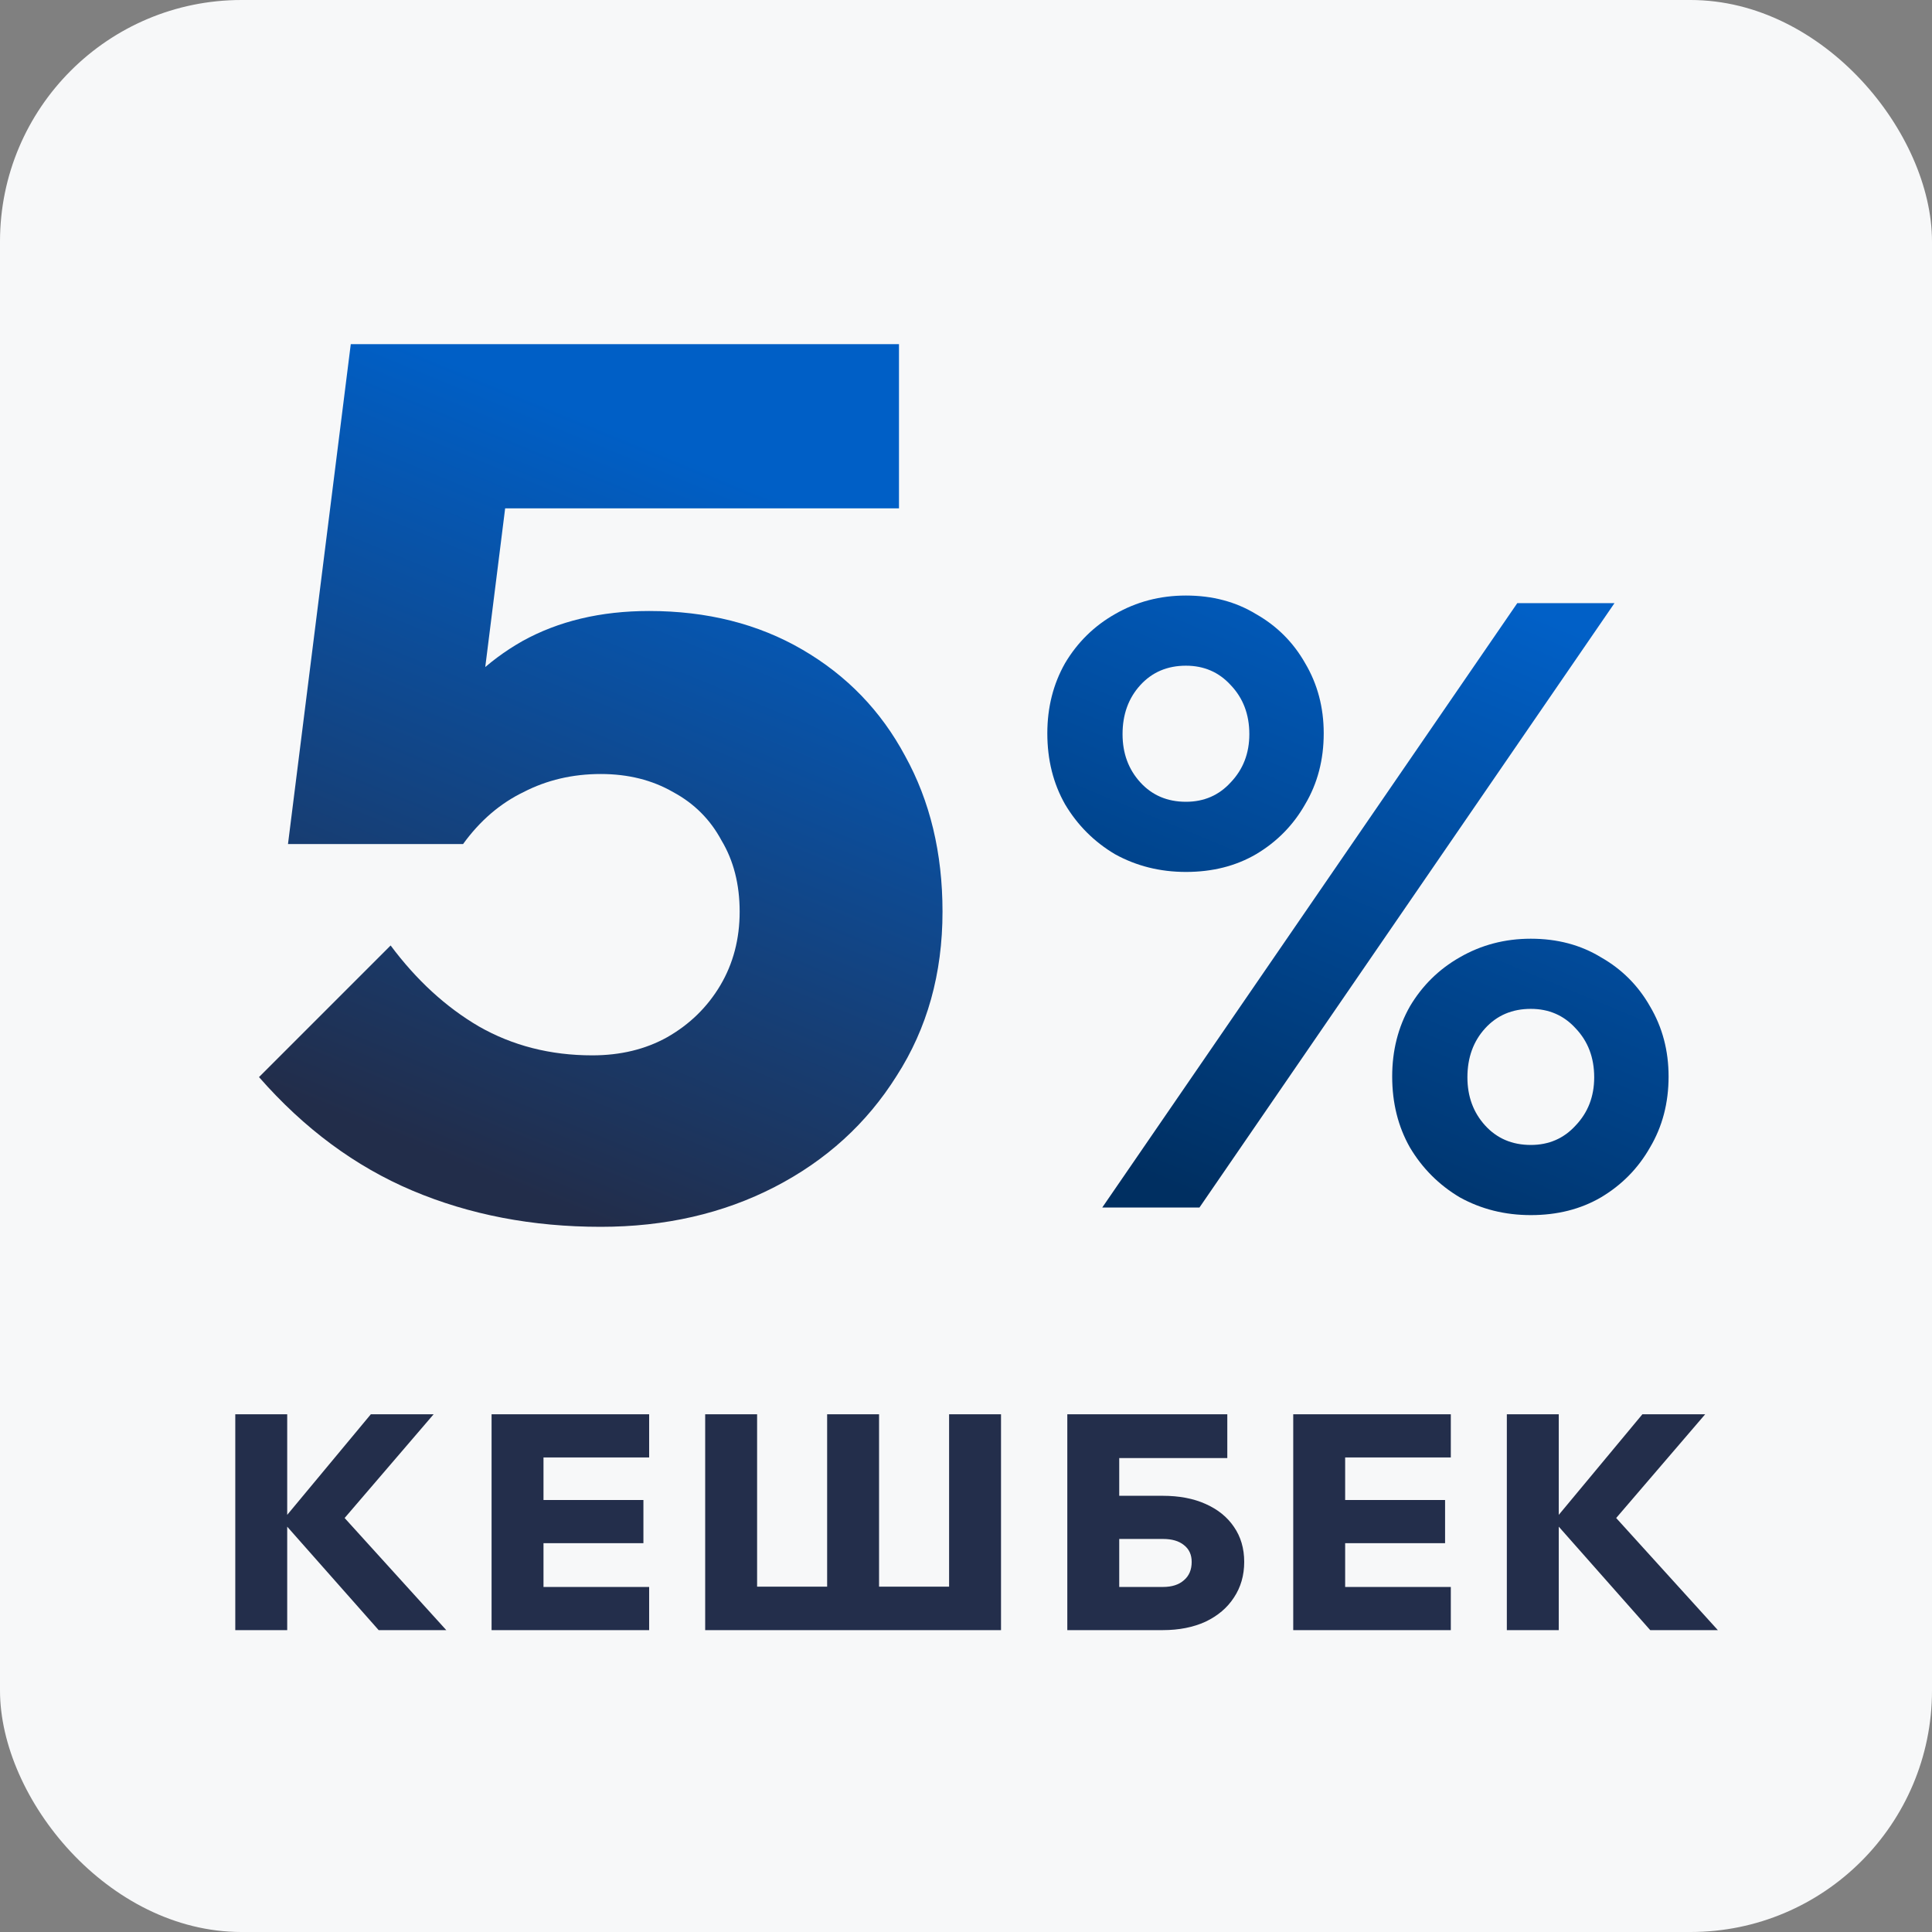
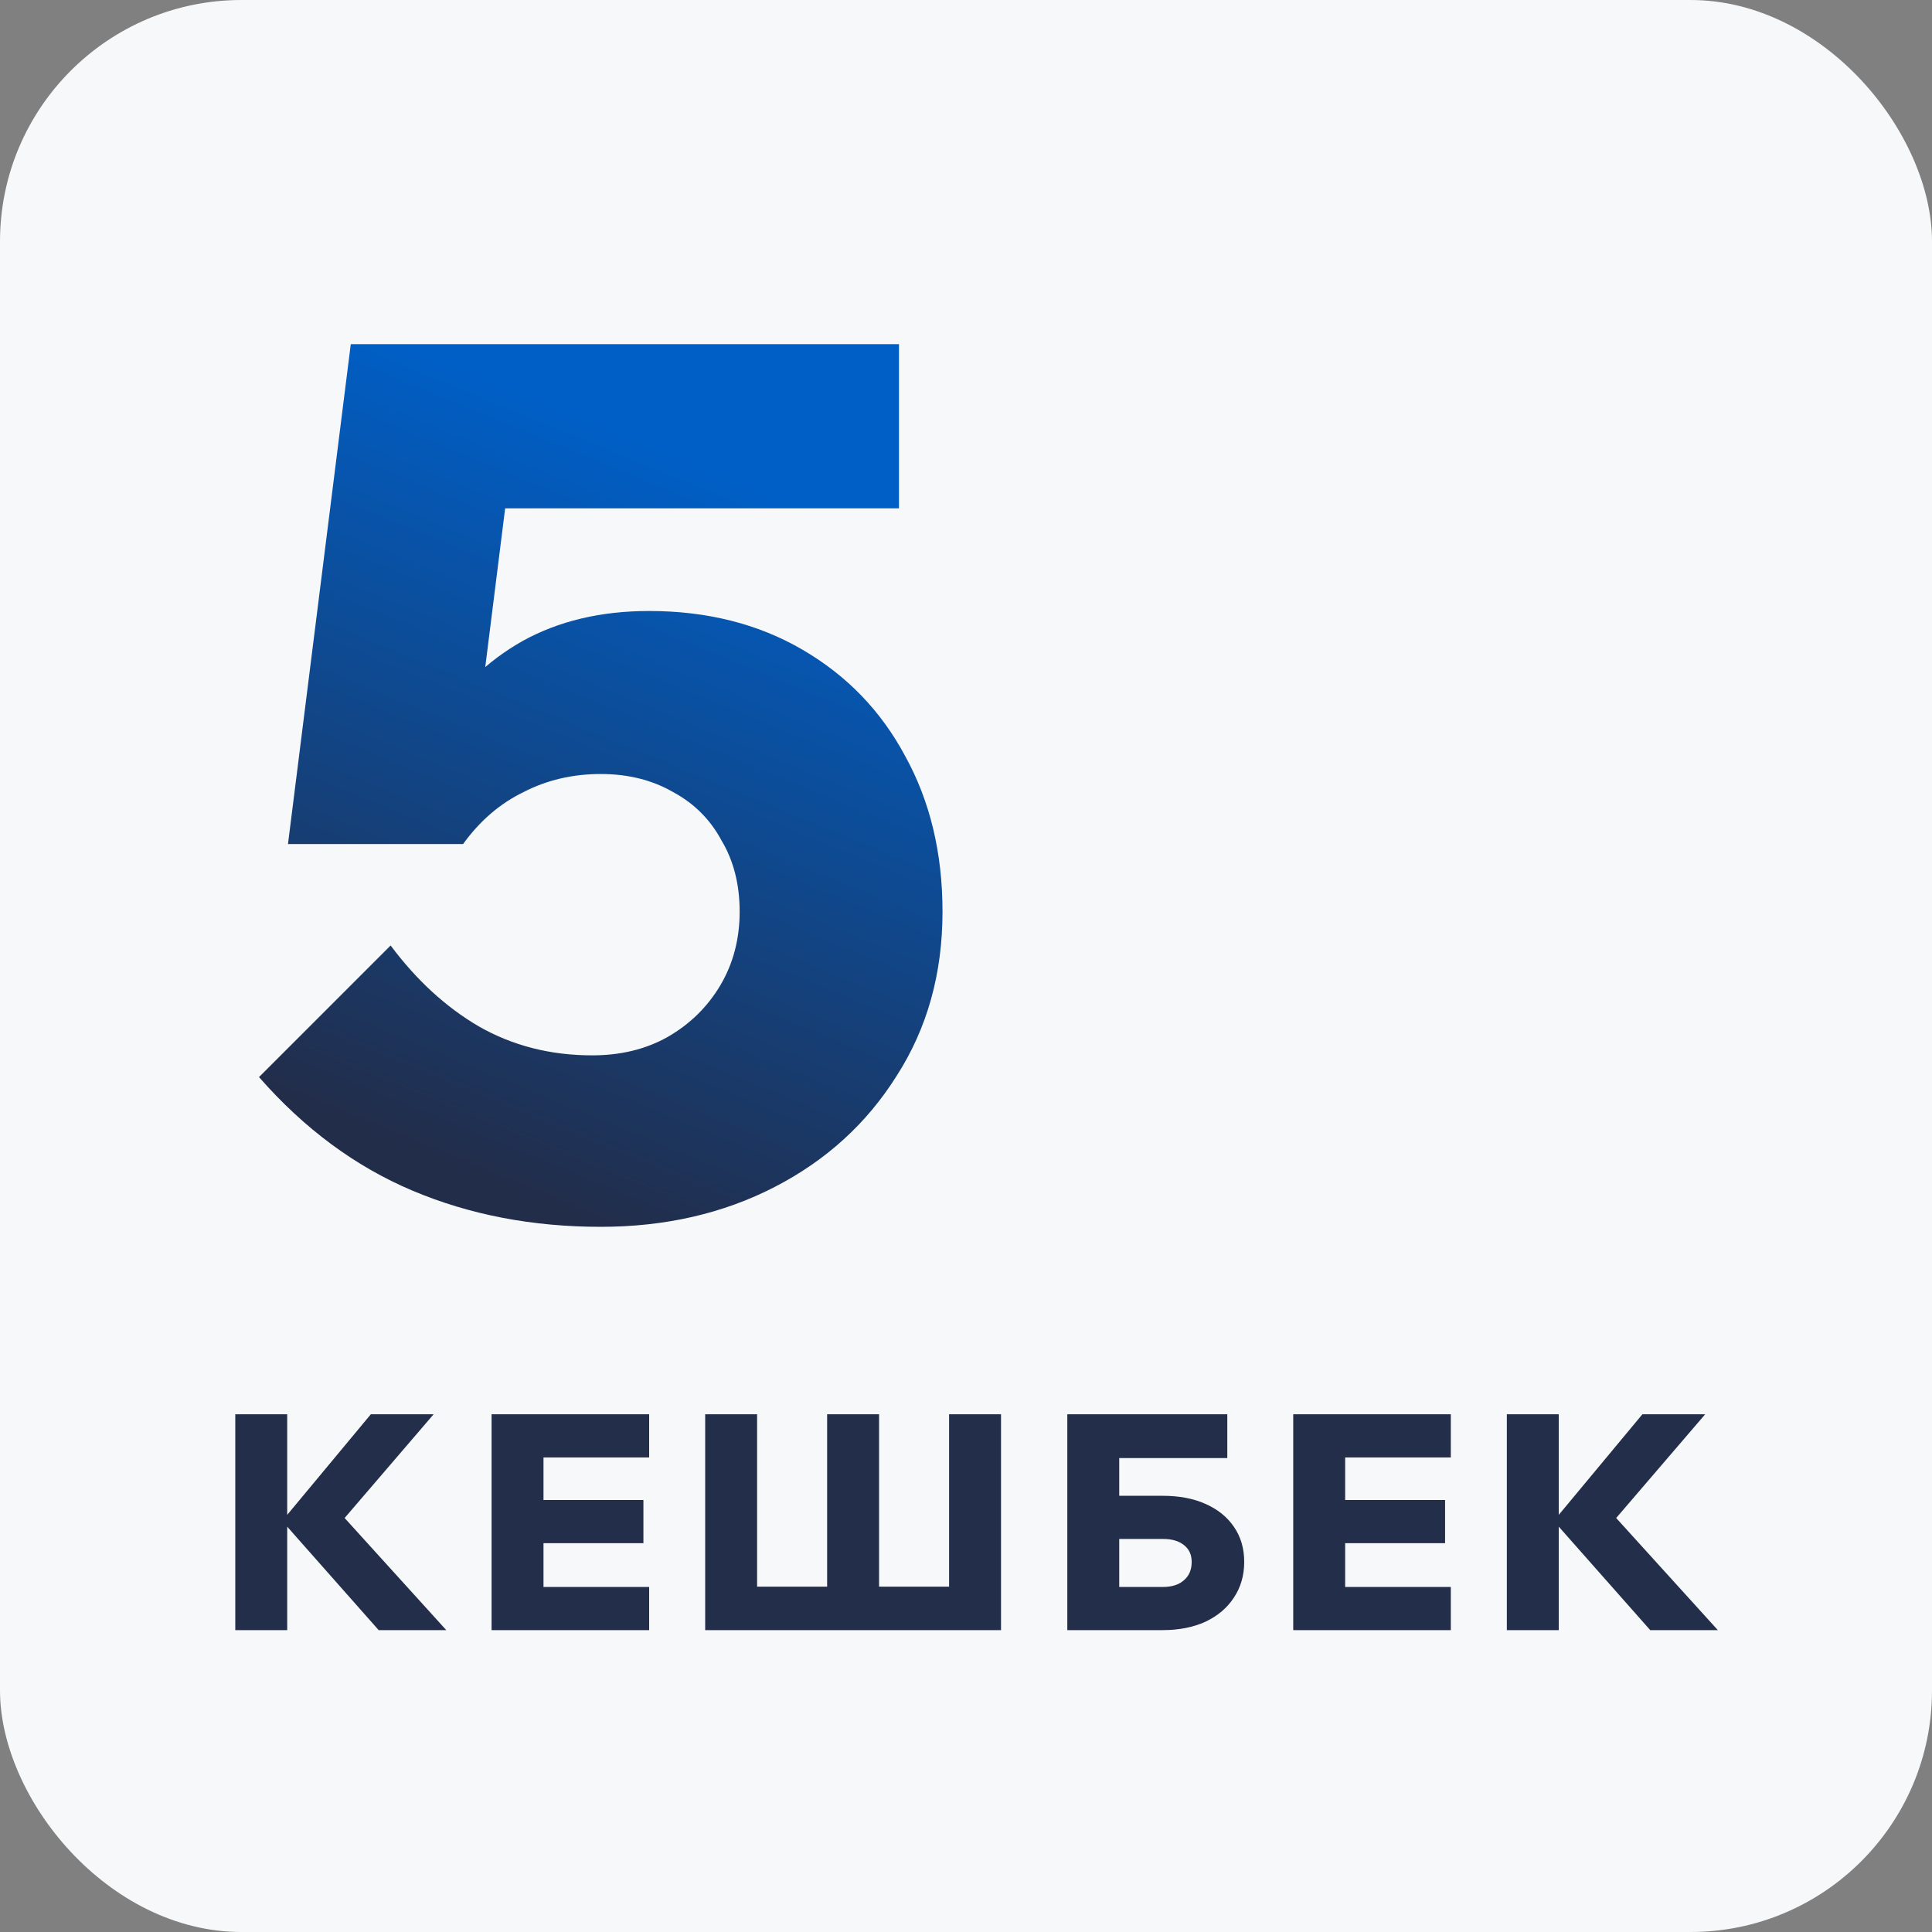
<svg xmlns="http://www.w3.org/2000/svg" width="32" height="32" viewBox="0 0 32 32" fill="none">
  <rect x="0" y="0" width="32" height="32" fill="#808080" stroke="none" />
  <rect width="32" height="32" rx="4" fill="#F7F8F9" />
  <path d="M6.47 15.66C6.897 16.233 7.384 16.68 7.93 17C8.49 17.32 9.117 17.48 9.81 17.48C10.277 17.48 10.691 17.38 11.05 17.18C11.424 16.967 11.717 16.68 11.931 16.32C12.144 15.96 12.251 15.553 12.251 15.1C12.251 14.647 12.15 14.253 11.95 13.92C11.764 13.573 11.497 13.307 11.15 13.12C10.804 12.92 10.404 12.82 9.95 12.82C9.484 12.82 9.057 12.92 8.67 13.12C8.284 13.307 7.95 13.593 7.67 13.98L6.59 13.92C6.684 13.2 6.904 12.553 7.25 11.98C7.597 11.407 8.064 10.953 8.65 10.62C9.25 10.287 9.95 10.12 10.751 10.12C11.71 10.12 12.557 10.333 13.29 10.76C14.024 11.187 14.591 11.773 14.991 12.52C15.404 13.267 15.611 14.127 15.611 15.1C15.611 16.127 15.357 17.033 14.851 17.82C14.357 18.607 13.684 19.22 12.831 19.66C11.977 20.1 11.017 20.32 9.95 20.32C8.817 20.32 7.777 20.12 6.83 19.72C5.884 19.32 5.037 18.693 4.29 17.84L6.47 15.66ZM14.89 8.42H6.95L8.61 6.48L7.67 13.98H4.77L5.81 5.7H14.89V8.42Z" fill="url(#paint0_linear_7200_2083)" />
-   <path d="M19.867 20H18.257L25.131 9.99H26.741L19.867 20ZM25.355 20.126C24.926 20.126 24.534 20.028 24.179 19.832C23.834 19.627 23.558 19.351 23.353 19.006C23.157 18.661 23.059 18.269 23.059 17.83C23.059 17.401 23.157 17.013 23.353 16.668C23.558 16.323 23.834 16.052 24.179 15.856C24.534 15.651 24.926 15.548 25.355 15.548C25.794 15.548 26.181 15.651 26.517 15.856C26.862 16.052 27.133 16.323 27.329 16.668C27.534 17.013 27.637 17.401 27.637 17.83C27.637 18.269 27.534 18.661 27.329 19.006C27.133 19.351 26.862 19.627 26.517 19.832C26.181 20.028 25.794 20.126 25.355 20.126ZM25.355 18.964C25.654 18.964 25.901 18.857 26.097 18.642C26.302 18.427 26.405 18.161 26.405 17.844C26.405 17.517 26.302 17.247 26.097 17.032C25.901 16.817 25.654 16.71 25.355 16.71C25.047 16.71 24.795 16.817 24.599 17.032C24.403 17.247 24.305 17.517 24.305 17.844C24.305 18.161 24.403 18.427 24.599 18.642C24.795 18.857 25.047 18.964 25.355 18.964ZM19.643 14.442C19.214 14.442 18.822 14.344 18.467 14.148C18.122 13.943 17.846 13.667 17.641 13.322C17.445 12.977 17.347 12.585 17.347 12.146C17.347 11.717 17.445 11.329 17.641 10.984C17.846 10.639 18.122 10.368 18.467 10.172C18.822 9.967 19.214 9.864 19.643 9.864C20.082 9.864 20.469 9.967 20.805 10.172C21.15 10.368 21.421 10.639 21.617 10.984C21.822 11.329 21.925 11.717 21.925 12.146C21.925 12.585 21.822 12.977 21.617 13.322C21.421 13.667 21.15 13.943 20.805 14.148C20.469 14.344 20.082 14.442 19.643 14.442ZM19.643 13.28C19.942 13.28 20.189 13.173 20.385 12.958C20.59 12.743 20.693 12.477 20.693 12.16C20.693 11.833 20.59 11.563 20.385 11.348C20.189 11.133 19.942 11.026 19.643 11.026C19.335 11.026 19.083 11.133 18.887 11.348C18.691 11.563 18.593 11.833 18.593 12.16C18.593 12.477 18.691 12.743 18.887 12.958C19.083 13.173 19.335 13.28 19.643 13.28Z" fill="url(#paint1_linear_7200_2083)" />
  <path d="M4.757 27H3.897V23.425H4.757V27ZM7.392 27H6.272L4.632 25.145H4.712L6.142 23.425H7.182L5.642 25.22V25.07L7.392 27ZM10.752 27H8.142V23.425H10.752V24.14H9.002V26.285H10.752V27ZM10.657 25.56H8.952V24.845H10.657V25.56ZM11.68 27V23.425H12.54V26.835L12.03 26.28H14.01L13.7 26.835V23.425H14.56V26.835L14.25 26.28H16.23L15.72 26.835V23.425H16.58V27H11.68ZM17.678 27V23.425H18.538V26.345L18.478 26.285H19.263C19.41 26.285 19.525 26.248 19.608 26.175C19.695 26.102 19.738 26 19.738 25.87C19.738 25.75 19.695 25.657 19.608 25.59C19.525 25.523 19.41 25.49 19.263 25.49H18.083V24.775H19.258C19.531 24.775 19.768 24.82 19.968 24.91C20.171 25 20.328 25.127 20.438 25.29C20.551 25.453 20.608 25.647 20.608 25.87C20.608 26.093 20.551 26.29 20.438 26.46C20.328 26.63 20.171 26.763 19.968 26.86C19.765 26.953 19.528 27 19.258 27H17.678ZM18.068 24.15V23.425H20.328V24.15H18.068ZM24.03 27H21.42V23.425H24.03V24.14H22.28V26.285H24.03V27ZM23.935 25.56H22.23V24.845H23.935V25.56ZM25.818 27H24.958V23.425H25.818V27ZM28.453 27H27.333L25.693 25.145H25.773L27.203 23.425H28.243L26.703 25.22V25.07L28.453 27Z" fill="#232E4B" />
  <defs>
    <linearGradient id="paint0_linear_7200_2083" x1="5.875" y1="18.6" x2="10.547" y2="7.245" gradientUnits="userSpaceOnUse">
      <stop stop-color="#222D4A" />
      <stop offset="1" stop-color="#005FC6" />
    </linearGradient>
    <linearGradient id="paint1_linear_7200_2083" x1="23.875" y1="9.5" x2="19.614" y2="19.753" gradientUnits="userSpaceOnUse">
      <stop stop-color="#0160C7" />
      <stop offset="1" stop-color="#002F61" />
    </linearGradient>
  </defs>
</svg>